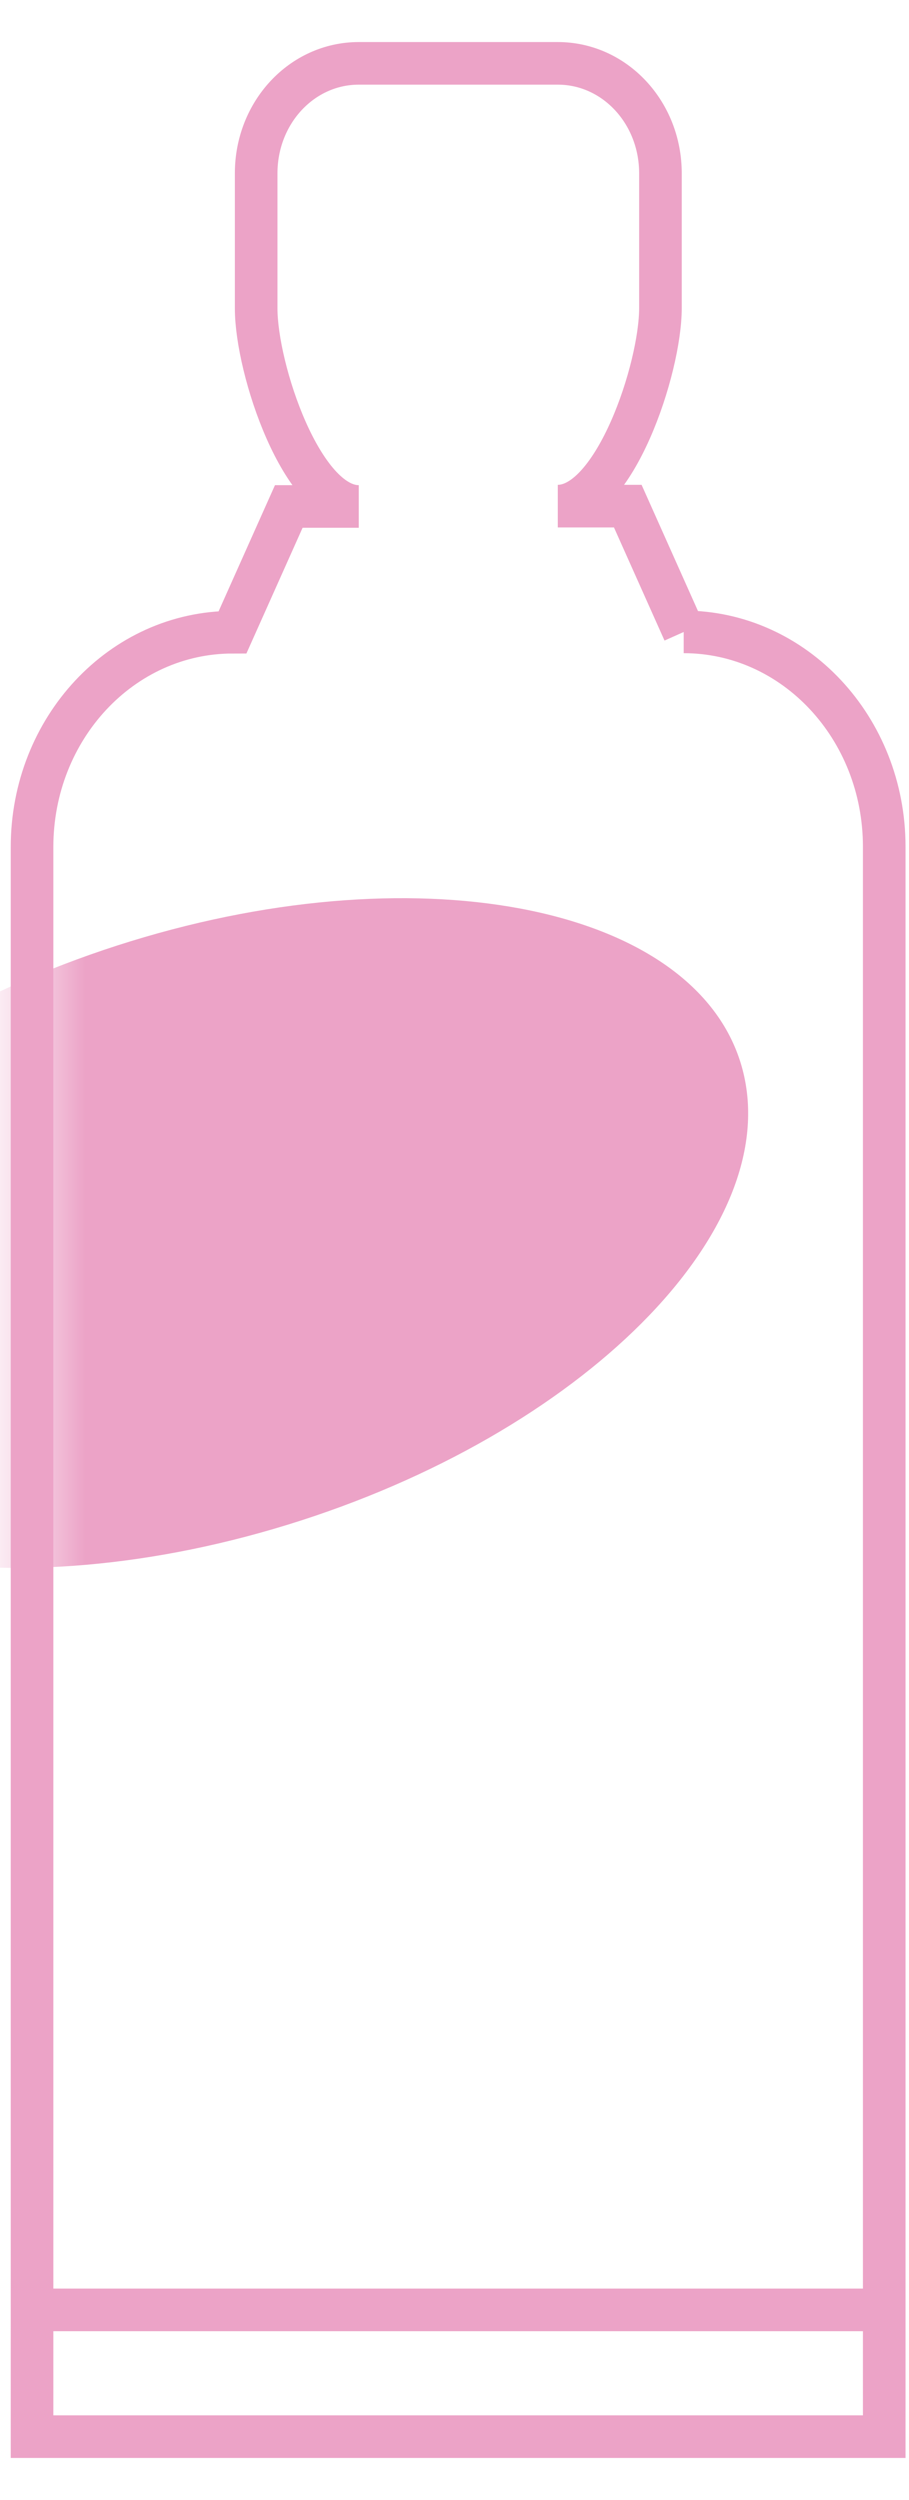
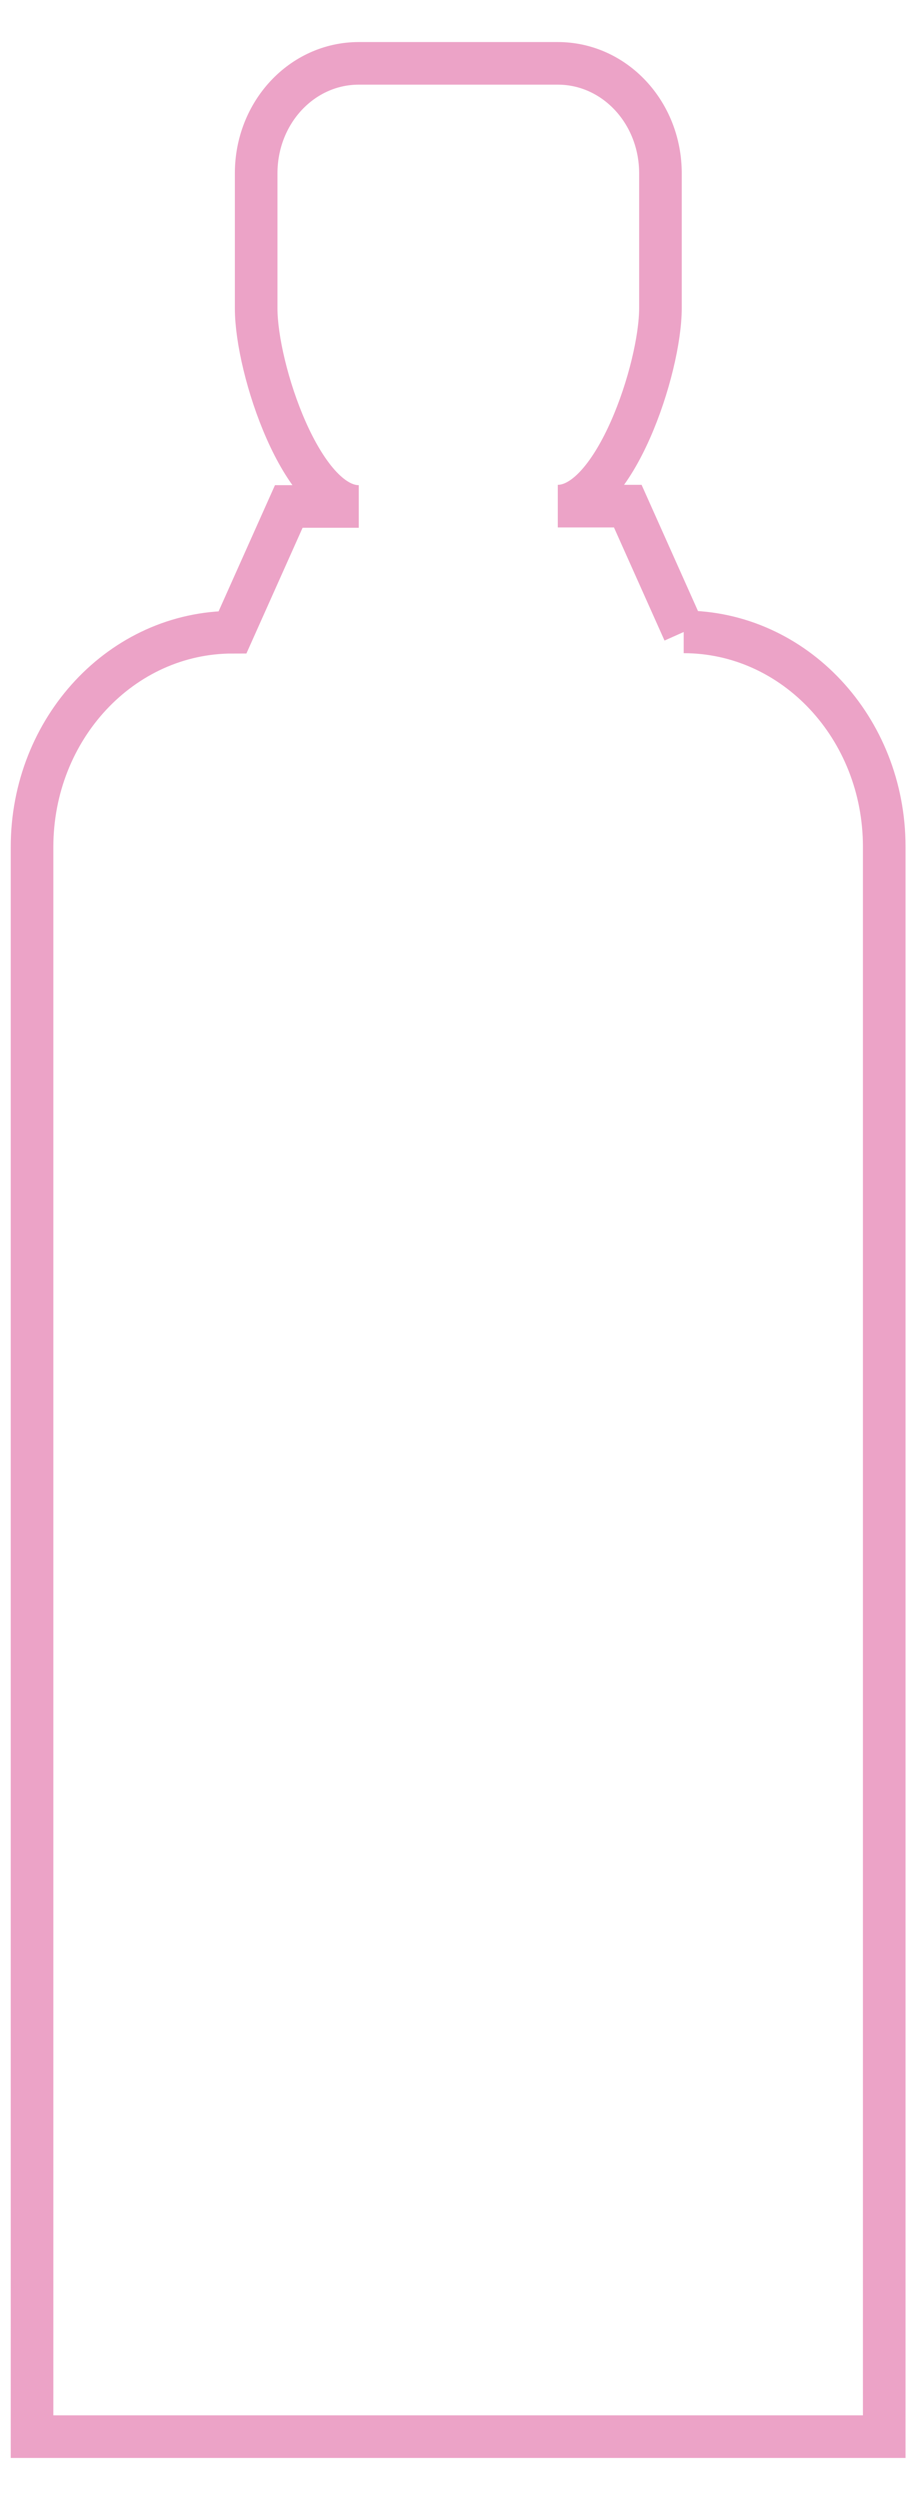
<svg xmlns="http://www.w3.org/2000/svg" fill="none" viewBox="0 0 16 44" height="44" width="16">
  <path stroke-miterlimit="10" stroke-width="0.75" stroke="#ECA3C7" d="M12.039 11.121L11.05 8.908H9.818C10.818 8.908 11.625 6.488 11.625 5.423V3.05C11.625 1.979 10.818 1.115 9.818 1.115H6.315C5.315 1.115 4.509 1.979 4.509 3.05V5.428C4.509 6.5 5.315 8.914 6.315 8.914H5.083L4.094 11.127C2.144 11.127 0.564 12.819 0.564 14.908V42.885H15.564V14.902C15.564 12.813 13.984 11.121 12.034 11.121H12.039Z" />
  <mask height="20" width="15" y="12" x="0" maskUnits="userSpaceOnUse" style="mask-type:luminance" id="mask0_12676_1200">
-     <path fill="white" d="M14.1 12.742H0.57V31.252H14.1V12.742Z" />
-   </mask>
+     </mask>
  <g mask="url(#mask0_12676_1200)">
    <path fill="#ECA3C7" d="M5.057 26.837C10.242 25.241 13.828 21.649 13.067 18.812C12.306 15.976 7.486 14.97 2.301 16.566C-2.884 18.161 -6.47 21.754 -5.709 24.59C-4.948 27.427 -0.128 28.433 5.057 26.837Z" />
  </g>
-   <path stroke-miterlimit="10" stroke-width="0.75" stroke="#ECA3C7" d="M0.57 40.654H15.57" />
</svg>